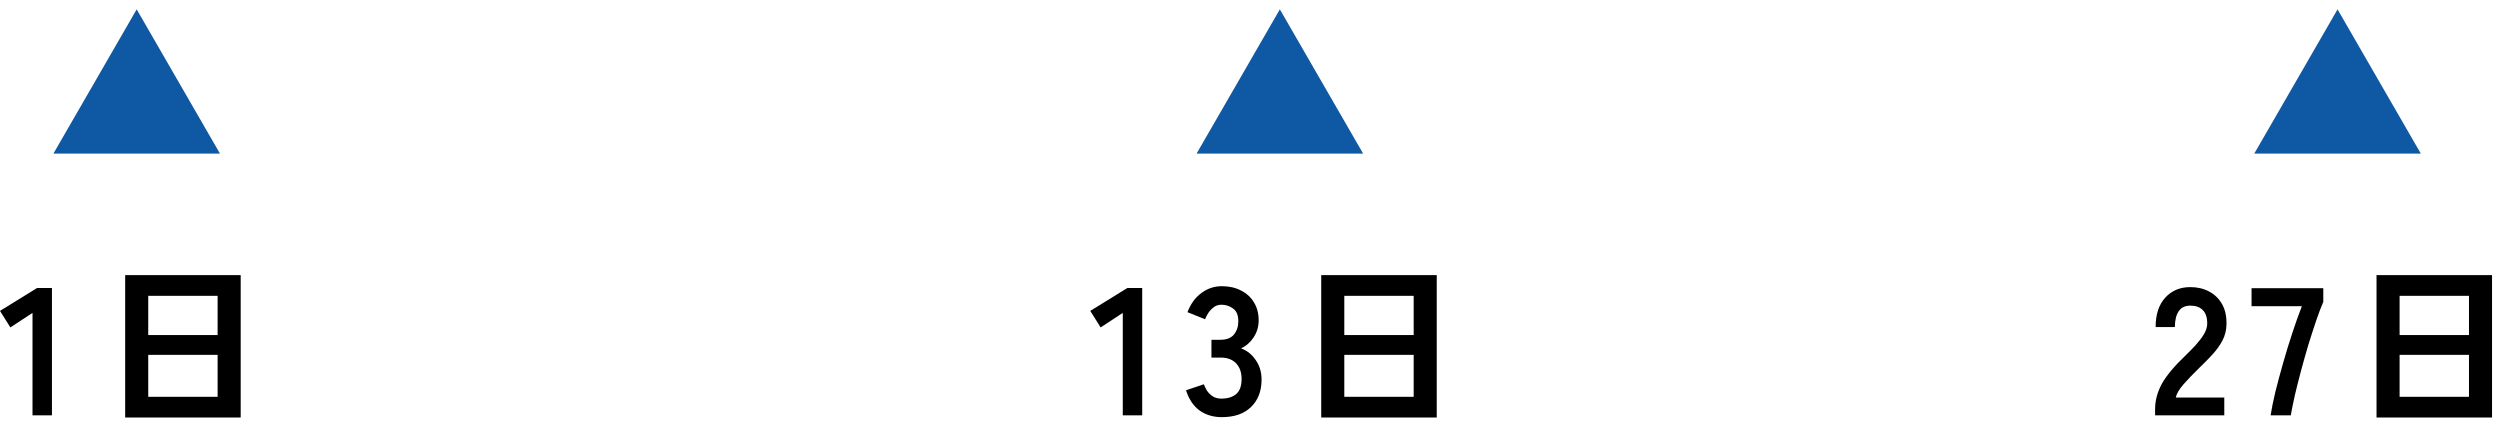
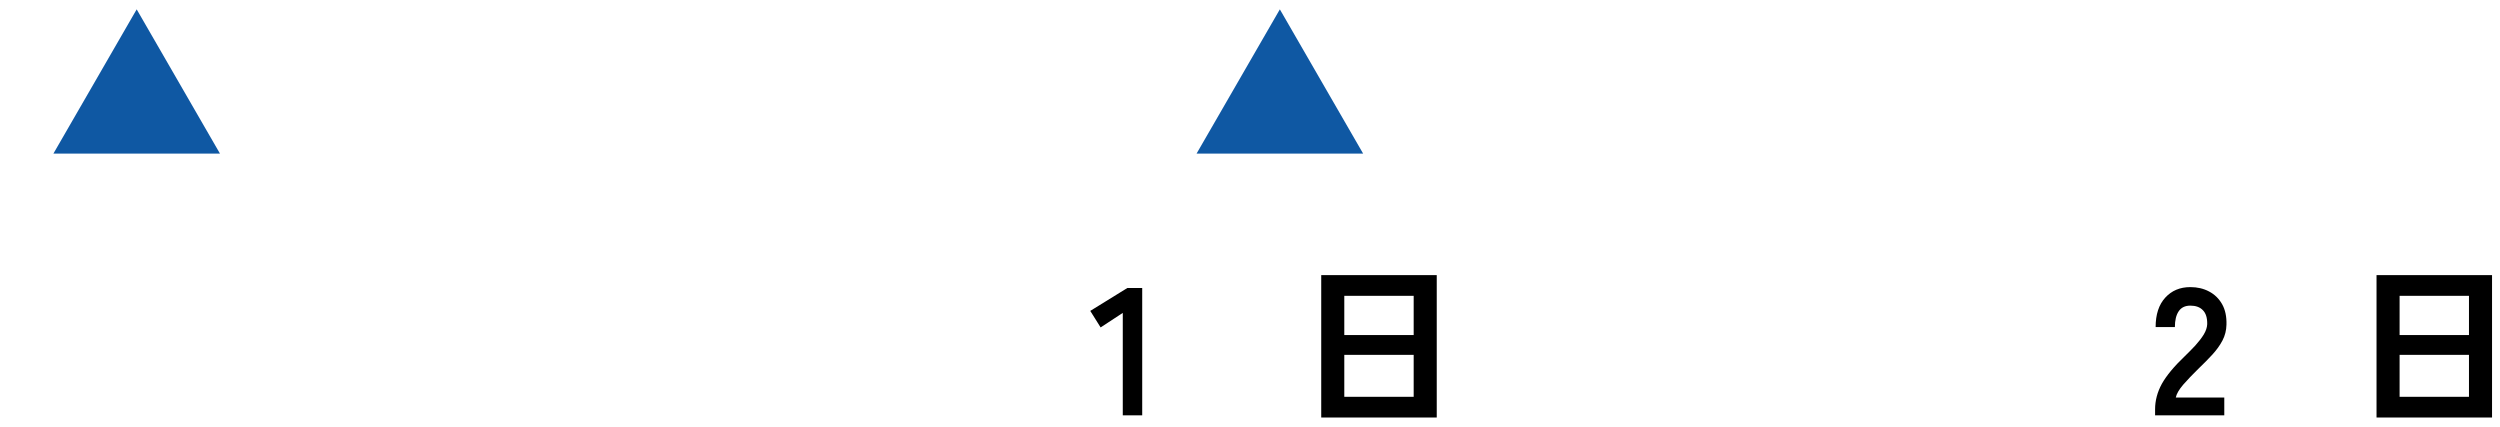
<svg xmlns="http://www.w3.org/2000/svg" width="234" height="40" viewBox="0 0 234 40" fill="none">
-   <path d="M218.794 0.875L226.588 14.375H211L218.794 0.875Z" fill="#0F58A3" />
  <path d="M222.443 39.079V25.751H233.255V39.079H222.443ZM224.602 37.141H231.096V33.214H224.602V37.141ZM224.602 31.361H231.096V27.689H224.602V31.361Z" fill="black" />
-   <path d="M212.531 38.875C212.622 38.274 212.769 37.543 212.973 36.682C213.189 35.821 213.432 34.914 213.704 33.962C213.976 32.999 214.265 32.058 214.571 31.14C214.877 30.211 215.172 29.383 215.455 28.658H210.746V26.975H217.461V28.25C217.246 28.749 217.019 29.349 216.781 30.052C216.543 30.755 216.3 31.508 216.05 32.313C215.812 33.118 215.586 33.922 215.37 34.727C215.155 35.532 214.962 36.297 214.792 37.022C214.634 37.736 214.509 38.354 214.418 38.875H212.531Z" fill="black" />
  <path d="M201.716 38.875V38.314C201.716 37.498 201.925 36.705 202.345 35.934C202.775 35.163 203.489 34.302 204.487 33.35C204.838 33.01 205.172 32.67 205.49 32.33C205.807 31.979 206.068 31.639 206.272 31.31C206.476 30.97 206.583 30.647 206.595 30.341C206.606 29.752 206.47 29.315 206.187 29.032C205.915 28.749 205.524 28.607 205.014 28.607C204.526 28.607 204.164 28.783 203.926 29.134C203.688 29.485 203.569 29.978 203.569 30.613H201.767C201.767 29.434 202.067 28.516 202.668 27.859C203.268 27.202 204.05 26.873 205.014 26.873C205.671 26.873 206.255 27.009 206.765 27.281C207.286 27.553 207.694 27.95 207.989 28.471C208.283 28.992 208.419 29.633 208.397 30.392C208.385 30.925 208.261 31.418 208.023 31.871C207.785 32.324 207.467 32.766 207.071 33.197C206.685 33.616 206.243 34.064 205.745 34.54C205.223 35.05 204.759 35.537 204.351 36.002C203.954 36.467 203.722 36.869 203.654 37.209H208.193V38.875H201.716Z" fill="black" />
  <path d="M119.794 0.875L127.588 14.375H112L119.794 0.875Z" fill="#0F58A3" />
  <path d="M123.667 39.079V25.751H134.479V39.079H123.667ZM125.826 37.141H132.32V33.214H125.826V37.141ZM125.826 31.361H132.32V27.689H125.826V31.361Z" fill="black" />
-   <path d="M114.36 39.045C113.556 39.045 112.859 38.835 112.269 38.416C111.691 37.985 111.272 37.356 111.011 36.529L112.677 35.968C112.734 36.127 112.825 36.314 112.949 36.529C113.074 36.733 113.25 36.914 113.476 37.073C113.703 37.232 113.986 37.311 114.326 37.311C114.904 37.311 115.363 37.169 115.703 36.886C116.043 36.603 116.213 36.127 116.213 35.458C116.213 34.857 116.043 34.376 115.703 34.013C115.363 33.65 114.876 33.469 114.241 33.469H113.391V31.803H114.241C114.808 31.803 115.227 31.639 115.499 31.31C115.771 30.97 115.907 30.556 115.907 30.069C115.907 29.502 115.743 29.106 115.414 28.879C115.097 28.641 114.734 28.522 114.326 28.522C114.032 28.522 113.782 28.607 113.578 28.777C113.374 28.936 113.204 29.123 113.068 29.338C112.944 29.542 112.853 29.723 112.796 29.882L111.147 29.219C111.442 28.448 111.873 27.853 112.439 27.434C113.017 27.003 113.658 26.788 114.36 26.788C115.052 26.788 115.652 26.924 116.162 27.196C116.684 27.457 117.086 27.825 117.369 28.301C117.664 28.777 117.811 29.338 117.811 29.984C117.811 30.573 117.653 31.106 117.335 31.582C117.029 32.047 116.638 32.387 116.162 32.602C116.729 32.817 117.188 33.186 117.539 33.707C117.902 34.228 118.083 34.835 118.083 35.526C118.083 36.603 117.755 37.458 117.097 38.093C116.451 38.728 115.539 39.045 114.36 39.045Z" fill="black" />
  <path d="M105.092 38.875V29.287L103.018 30.647L102.049 29.1L105.517 26.958H106.911V38.875H105.092Z" fill="black" />
  <path d="M12.794 0.875L20.588 14.375H5L12.794 0.875Z" fill="#0F58A3" />
-   <path d="M11.716 39.079V25.751H22.528V39.079H11.716ZM13.875 37.141H20.369V33.214H13.875V37.141ZM13.875 31.361H20.369V27.689H13.875V31.361Z" fill="black" />
-   <path d="M3.043 38.875V29.287L0.969 30.647L0 29.1L3.468 26.958H4.862V38.875H3.043Z" fill="black" />
</svg>